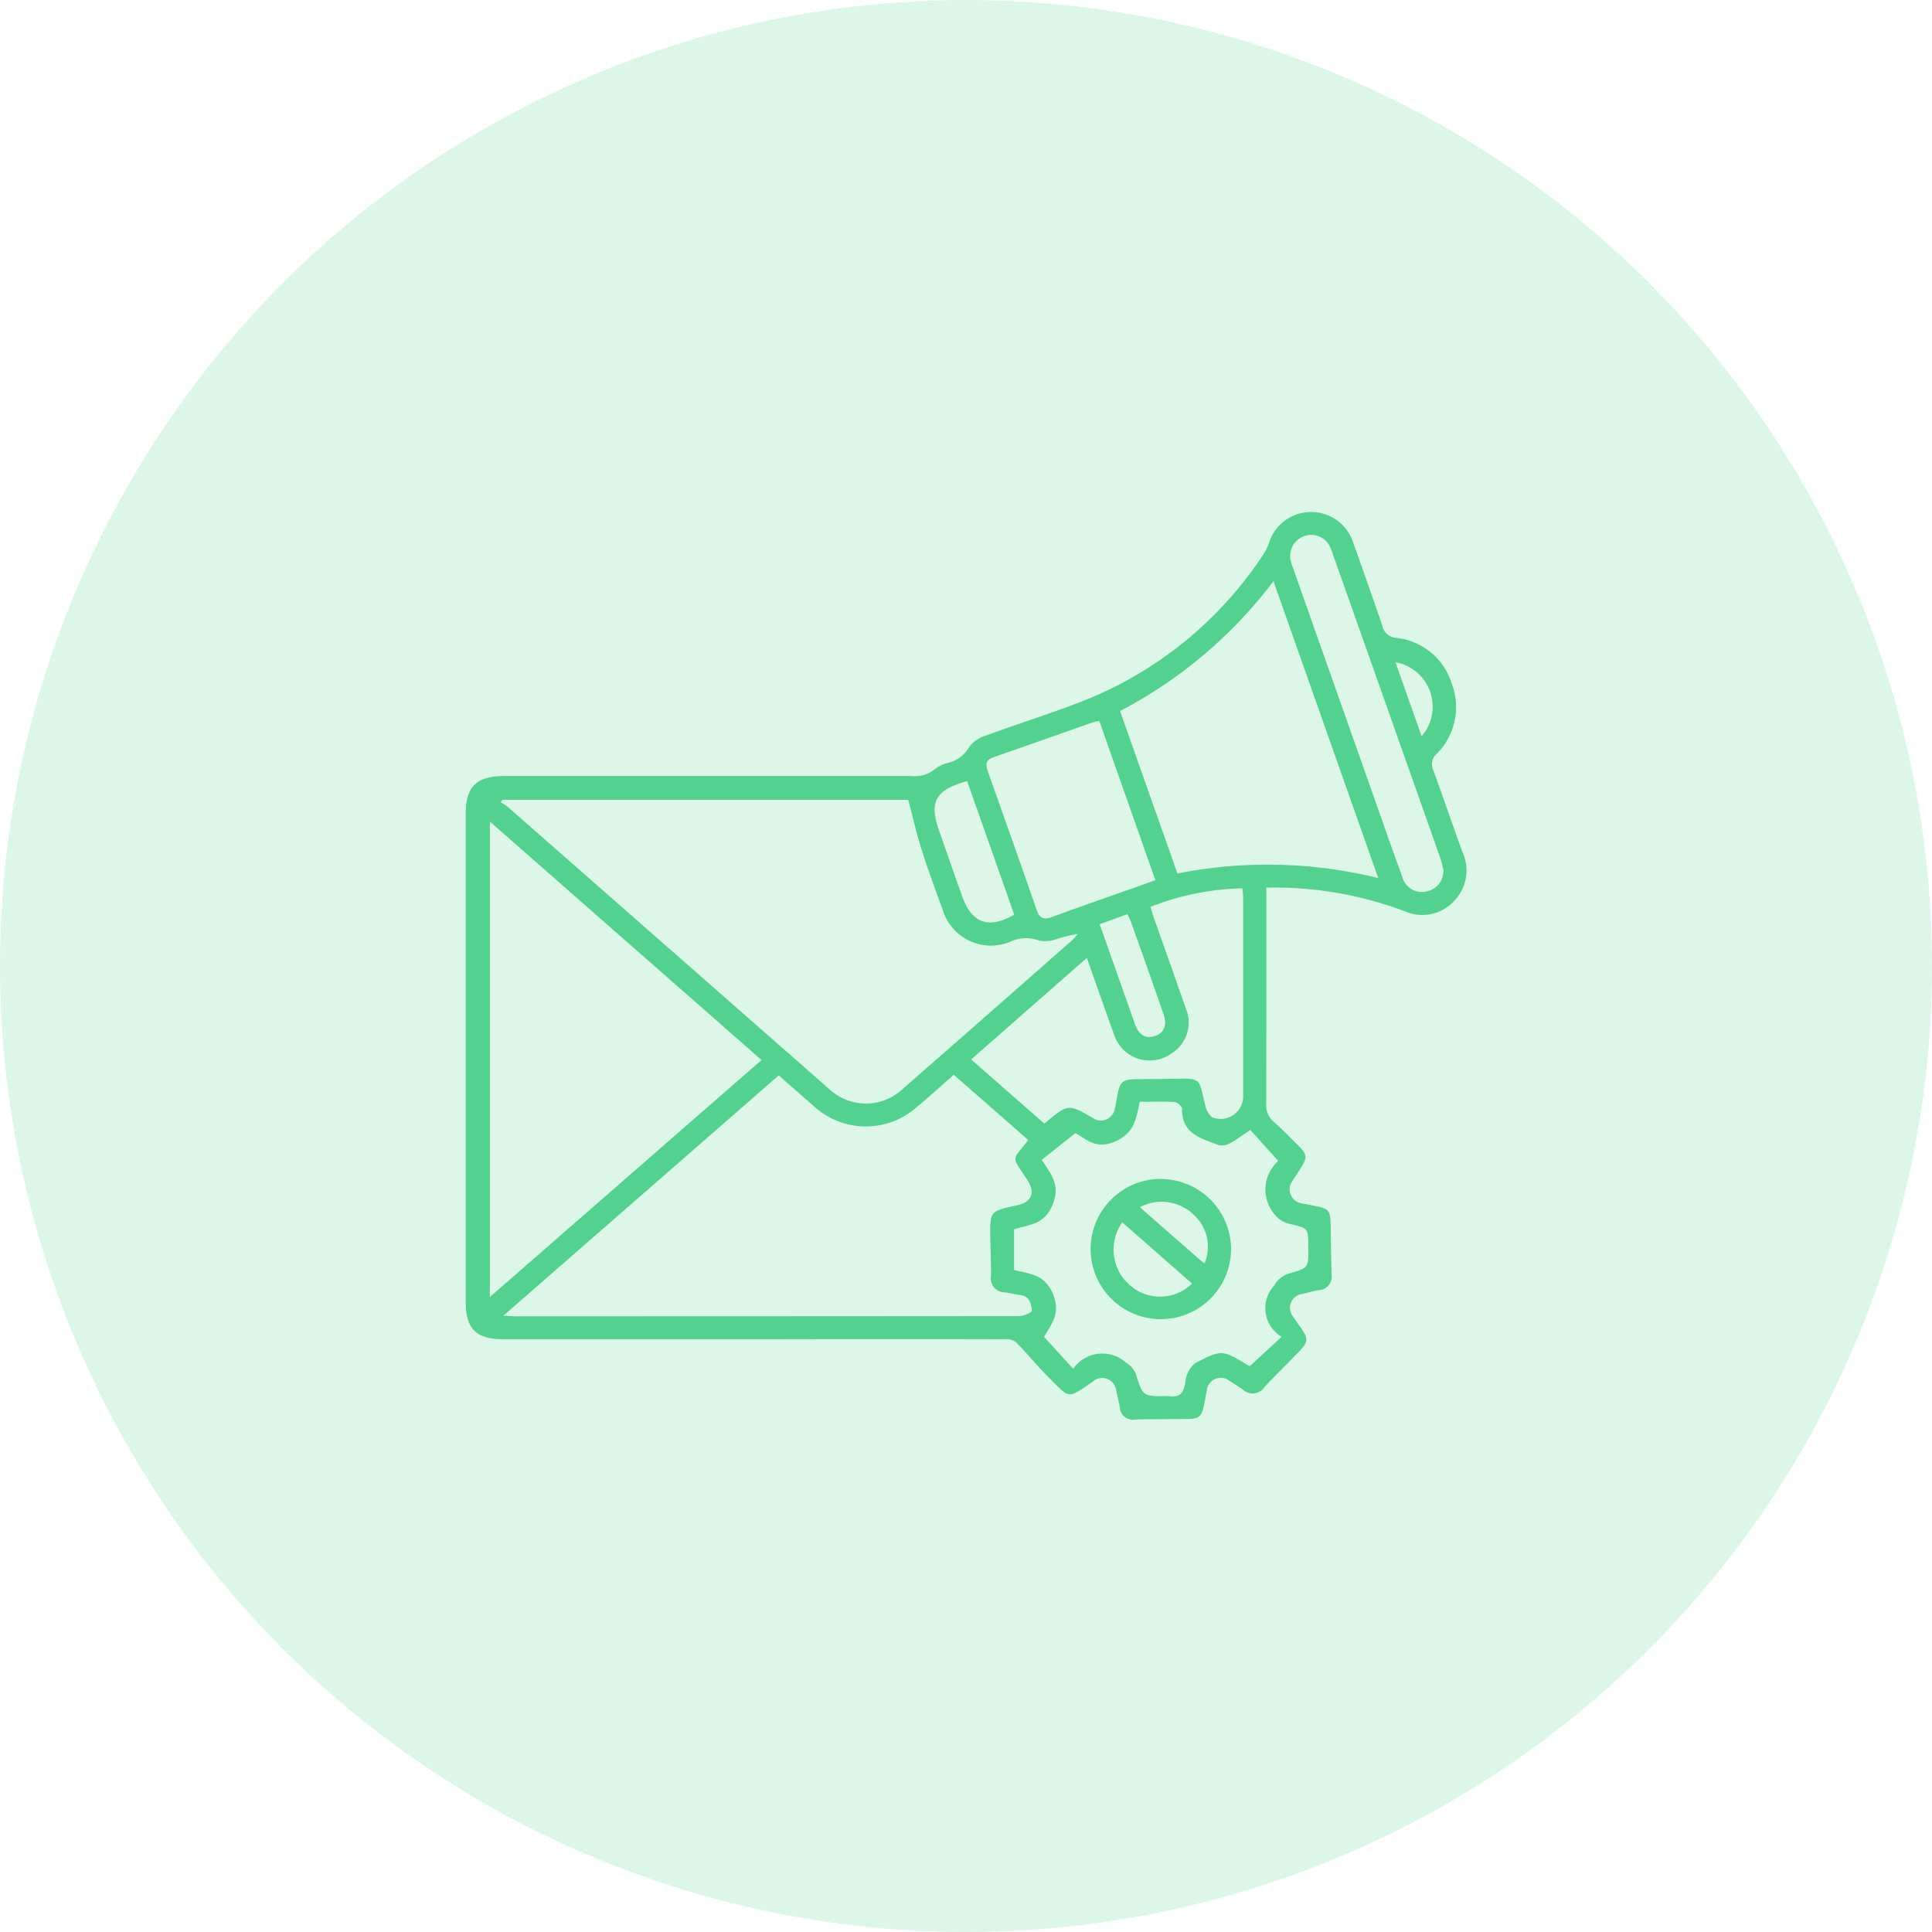
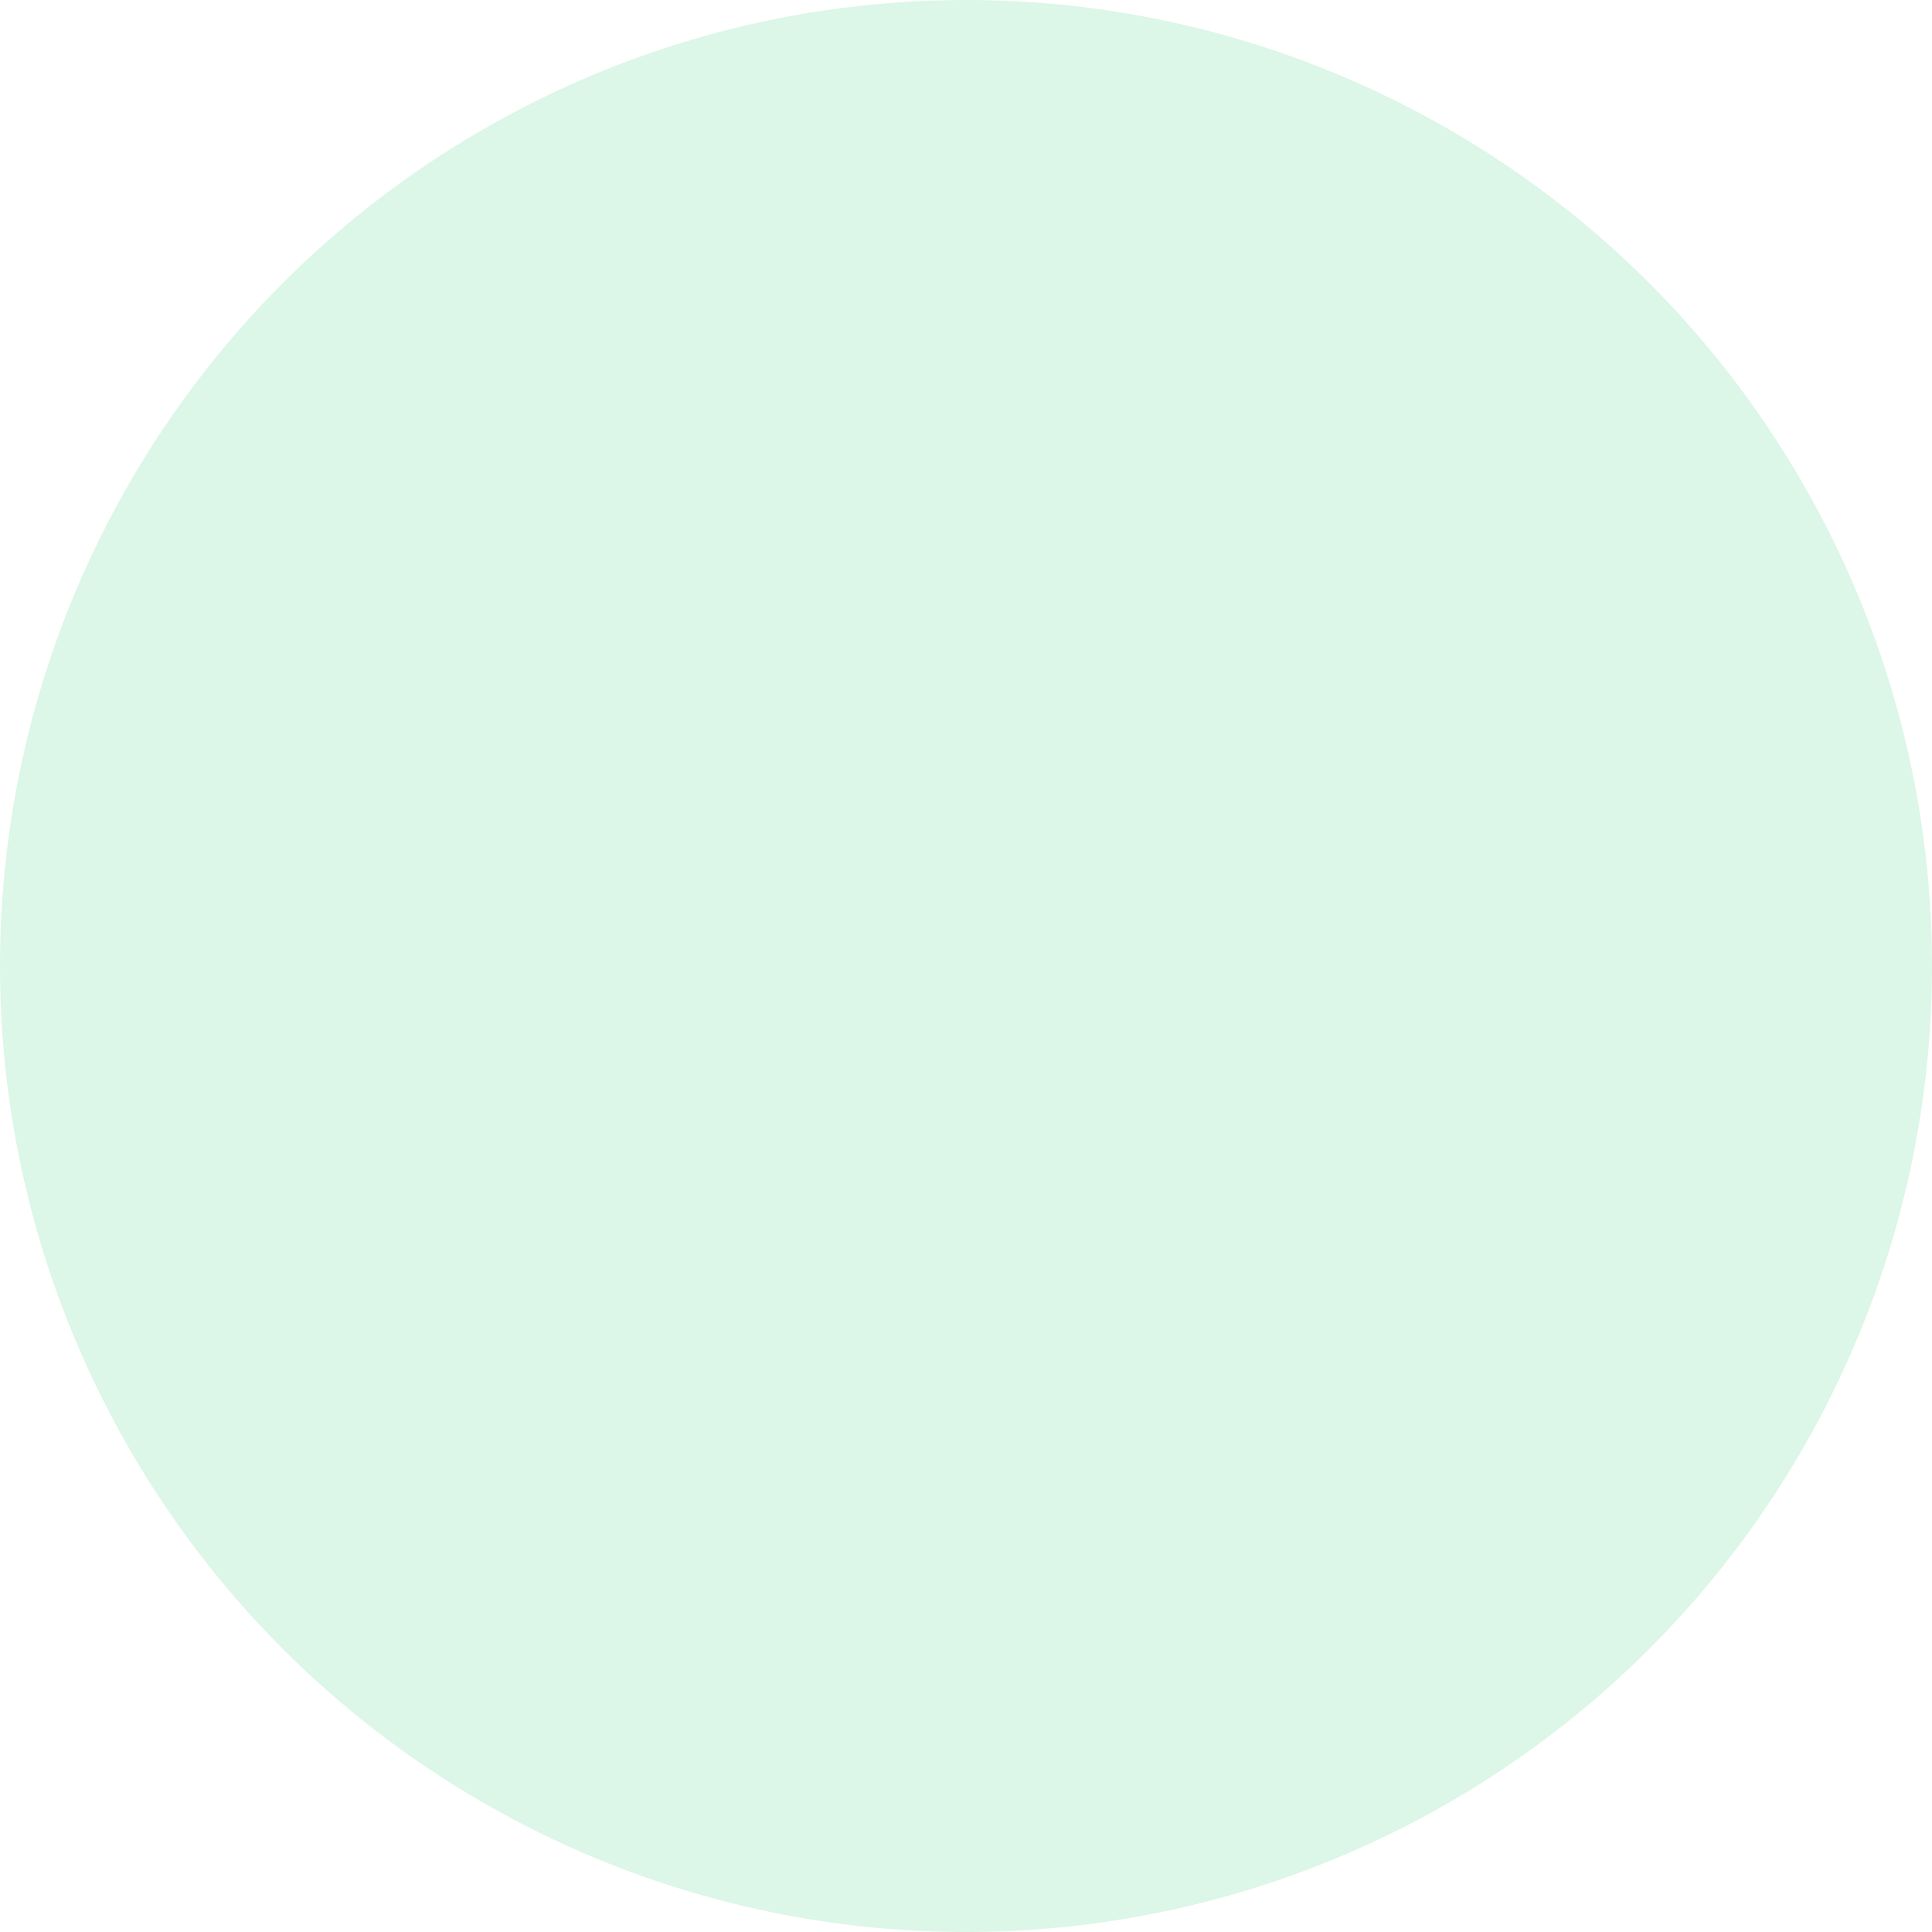
<svg xmlns="http://www.w3.org/2000/svg" width="64" height="64" viewBox="0 0 64 64">
  <defs>
    <clipPath id="clip-path">
-       <rect id="Rectangle_22721" data-name="Rectangle 22721" width="33.147" height="30.068" fill="#52d28e" />
-     </clipPath>
+       </clipPath>
  </defs>
  <g id="easy_-scalabilty-icon" data-name="easy -scalabilty-icon" transform="translate(-415 -1587)">
    <g id="support" transform="translate(415 1587)">
      <circle id="Ellipse_649" data-name="Ellipse 649" cx="32" cy="32" r="32" fill="rgba(82,210,142,0.2)" />
    </g>
    <g id="Group_180529" data-name="Group 180529" transform="translate(430.427 1603.966)">
      <g id="Group_180517" data-name="Group 180517" transform="translate(0 0)" clip-path="url(#clip-path)">
        <path id="Path_146887" data-name="Path 146887" d="M26.523,12.437v.436c0,2.243,0,4.484-.005,6.727a.716.716,0,0,0,.259.605c.236.2.449.43.672.647.469.455.472.476.107,1.042-.056.087-.115.173-.169.261a.467.467,0,0,0,.32.744c1.012.215.935.049.952,1.158q.01.6.023,1.2a.444.444,0,0,1-.411.514c-.191.03-.379.083-.568.129a.463.463,0,0,0-.291.756c.584.848.621.712-.137,1.488-.271.278-.551.55-.813.837a.475.475,0,0,1-.715.088c-.147-.106-.3-.2-.457-.3a.463.463,0,0,0-.74.323c-.2,1.067-.112.933-1.195.951-.388.007-.778,0-1.166.015a.438.438,0,0,1-.52-.4c-.031-.178-.076-.354-.116-.531a.472.472,0,0,0-.8-.311c-.835.581-.747.538-1.43-.144-.382-.381-.724-.8-1.1-1.183a.59.59,0,0,0-.381-.092q-3.85-.008-7.7,0h-8.9C.347,27.4,0,27.052,0,26.153V10.016C0,9.086.353,8.74,1.3,8.74q6.727,0,13.454,0a1.027,1.027,0,0,0,.789-.23,1.167,1.167,0,0,1,.418-.2,1.1,1.1,0,0,0,.715-.525,1.04,1.04,0,0,1,.554-.383c1.1-.407,2.232-.755,3.326-1.189a12.73,12.73,0,0,0,5.9-4.864,1.67,1.67,0,0,0,.16-.35,1.464,1.464,0,0,1,2.786.019q.491,1.37.964,2.747a.5.5,0,0,0,.468.4,2.164,2.164,0,0,1,1.825,1.5,2.191,2.191,0,0,1-.494,2.342.45.45,0,0,0-.112.541c.331.9.633,1.807.964,2.706a1.457,1.457,0,0,1-.3,1.653,1.436,1.436,0,0,1-1.616.312,12.254,12.254,0,0,0-4.1-.783h-.481M1.218,9.528l-.064.086a1.46,1.46,0,0,1,.225.137q5.334,4.681,10.666,9.362a1.781,1.781,0,0,0,2.441-.014q2.81-2.456,5.61-4.925a2.293,2.293,0,0,0,.18-.2,4.449,4.449,0,0,0-.695.166,1.076,1.076,0,0,1-.6.047,1.214,1.214,0,0,0-.963.053A1.672,1.672,0,0,1,15.8,13.171c-.238-.657-.482-1.312-.693-1.978-.169-.533-.293-1.08-.449-1.665Zm9.151,9.13L1.249,26.617c.22.011.332.022.445.022q8.32,0,16.641-.007c.148,0,.426-.127.422-.173-.022-.236-.076-.494-.4-.528-.167-.017-.33-.068-.5-.086A.465.465,0,0,1,17.4,25.3c.007-.414-.015-.829-.022-1.244-.017-.9-.016-.9.884-1.095.491-.105.617-.419.343-.84-.535-.817-.533-.6.031-1.321L16.17,18.637c-.43.376-.831.74-1.247,1.088a2.541,2.541,0,0,1-3.377-.036c-.381-.331-.76-.665-1.177-1.032M.8,10.247V26l9-7.851-9-7.9M21.677,6.59l1.9,5.379a15.362,15.362,0,0,1,6.652.152L26.758,2.286a15.139,15.139,0,0,1-5.08,4.3m5.353,20.732a1.1,1.1,0,0,1-.262-1.683.916.916,0,0,1,.453-.4c.7-.2.7-.178.692-.923-.008-.607-.011-.59-.6-.73a.883.883,0,0,1-.518-.319,1.266,1.266,0,0,1,.092-1.743c.023-.022.022-.069.015-.045l-.913-1.011c-.236.158-.43.31-.643.425a.559.559,0,0,1-.392.08c-.583-.217-1.243-.37-1.227-1.211,0-.074-.147-.211-.232-.216-.383-.024-.769-.01-1.167-.01-.122.553-.155,1.012-.8,1.307-.692.316-1.027-.138-1.339-.265l-1.108.882c.322.49.63.841.353,1.5s-.784.644-1.27.8v1.346c.506.14,1,.121,1.284.789.293.683-.085,1.036-.288,1.43l.963,1.056a1.171,1.171,0,0,1,1.74-.211.772.772,0,0,1,.332.375c.238.748.227.751,1.033.74a.169.169,0,0,1,.039,0c.367.061.524-.083.571-.464a.906.906,0,0,1,.334-.631c.883-.457.894-.435,1.738.071a.347.347,0,0,0,.065.031l1.059-.977M20.581,14.76l-3.836,3.369,2.424,2.128c.786-.665.786-.665,1.619-.179a.465.465,0,0,0,.709-.293c.033-.138.052-.28.08-.419.1-.521.164-.574.686-.583.376-.006.752,0,1.128-.012,1.019-.02.879-.031,1.108.879a.671.671,0,0,0,.234.4.752.752,0,0,0,1.021-.65q0-3.306,0-6.611c0-.1-.015-.2-.026-.328a8.762,8.762,0,0,0-3.043.614c.043.142.072.253.11.361.353,1,.712,2,1.059,3a1.207,1.207,0,0,1-.482,1.5,1.237,1.237,0,0,1-1.9-.647c-.3-.822-.586-1.648-.894-2.52m.406-7.847a1.093,1.093,0,0,0-.174.028c-1.11.389-2.216.784-3.327,1.168-.281.1-.258.268-.18.488.54,1.522,1.081,3.043,1.61,4.569.1.3.25.332.525.23.86-.319,1.728-.617,2.592-.923l.816-.291L20.987,6.912m11.4,4.922c-.028-.1-.06-.254-.111-.4Q30.507,6.425,28.734,1.415a1.857,1.857,0,0,0-.131-.323A.692.692,0,0,0,27.759.8a.7.7,0,0,0-.437.781,2.119,2.119,0,0,0,.095.3q1.284,3.639,2.57,7.278c.344.975.685,1.952,1.039,2.924a.668.668,0,0,0,.819.477.685.685,0,0,0,.541-.721M16.611,8.909c-1.06.295-1.267.686-.925,1.656.254.718.5,1.437.758,2.155.319.9.873,1.1,1.727.614-.517-1.467-1.036-2.937-1.56-4.425M21,13.651c.4,1.12.781,2.214,1.17,3.306.134.375.356.5.673.391.3-.1.4-.357.272-.727q-.537-1.536-1.084-3.069a2.061,2.061,0,0,0-.116-.233L21,13.651M31.666,7.424A1.493,1.493,0,0,0,30.8,4.973l.866,2.451" transform="translate(0 0)" fill="#52d28e" />
-         <path id="Path_146888" data-name="Path 146888" d="M36.807,36.814a2.332,2.332,0,0,1,2.343,2.3,2.327,2.327,0,1,1-4.654.029,2.328,2.328,0,0,1,2.311-2.333m-1.263,1.44a1.562,1.562,0,0,0,.276,2.1,1.509,1.509,0,0,0,2.037-.073l-2.313-2.03m.584-.5c.678.595,1.32,1.158,1.962,1.719.057.05.119.093.182.142a1.425,1.425,0,0,0-.349-1.6,1.531,1.531,0,0,0-1.794-.261" transform="translate(-13.796 -14.723)" fill="#52d28e" />
+         <path id="Path_146888" data-name="Path 146888" d="M36.807,36.814a2.332,2.332,0,0,1,2.343,2.3,2.327,2.327,0,1,1-4.654.029,2.328,2.328,0,0,1,2.311-2.333m-1.263,1.44a1.562,1.562,0,0,0,.276,2.1,1.509,1.509,0,0,0,2.037-.073l-2.313-2.03m.584-.5c.678.595,1.32,1.158,1.962,1.719.057.05.119.093.182.142" transform="translate(-13.796 -14.723)" fill="#52d28e" />
      </g>
    </g>
  </g>
</svg>